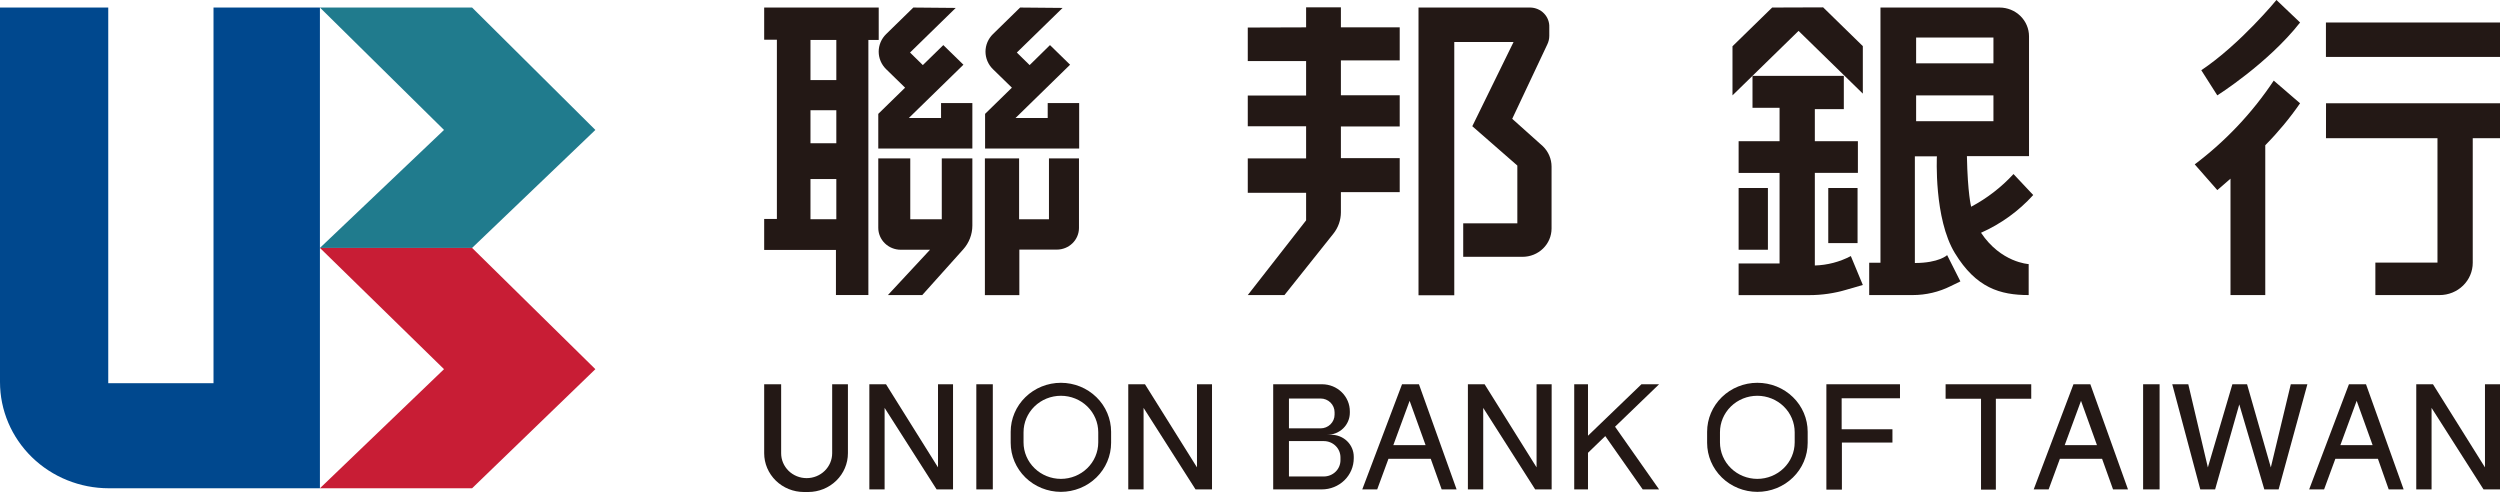
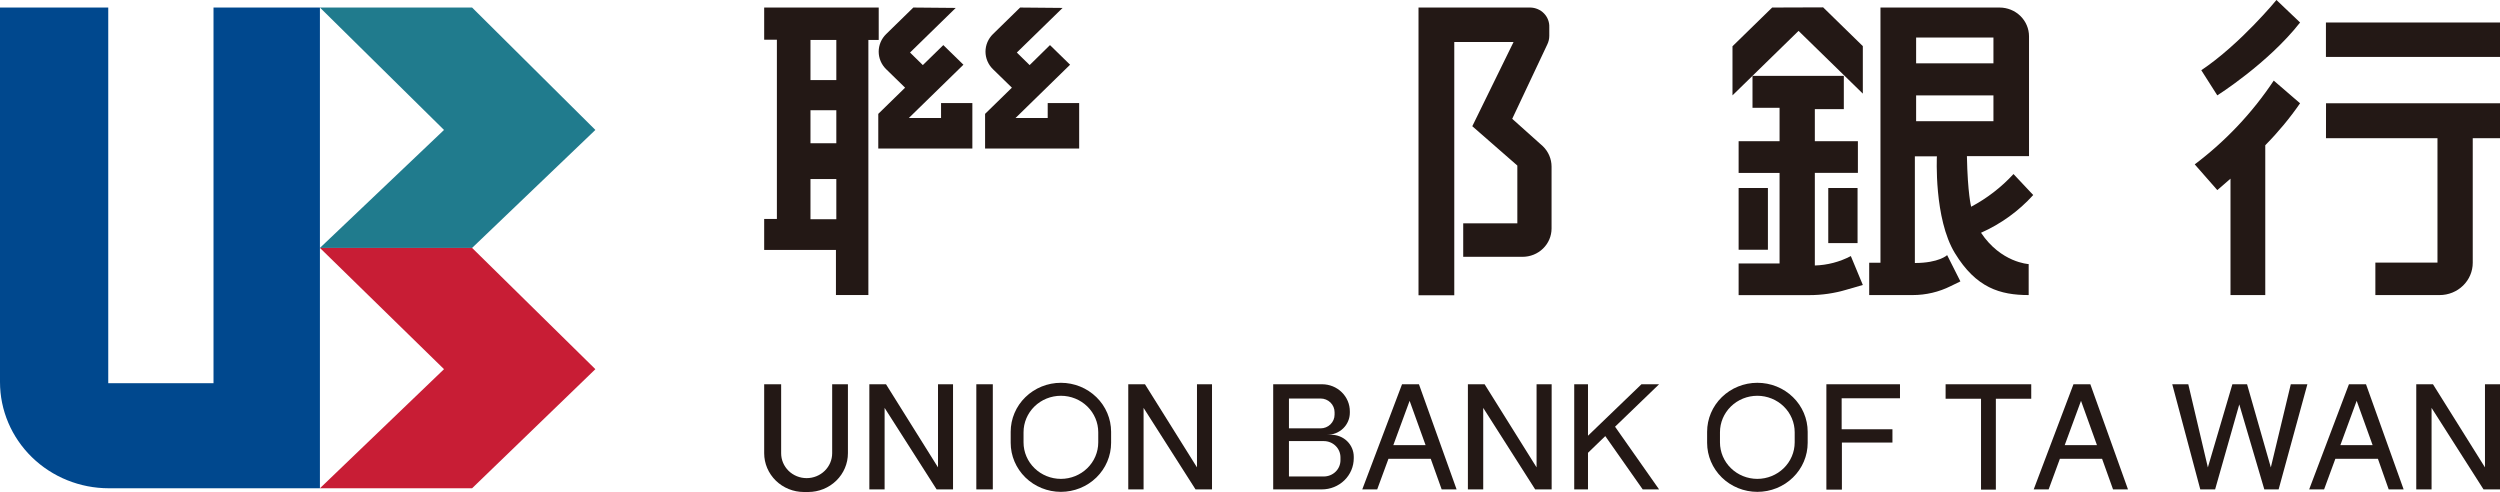
<svg xmlns="http://www.w3.org/2000/svg" width="183" height="36" viewBox="0 0 183 36" fill="none">
  <g clip-path="url(#clip0_1253_6123)">
    <path d="M64.322 0.552H55.938V2.907H56.868V16.027H55.938V18.295H61.191V21.596H63.565V2.924H64.322V0.552ZM61.219 16.048H59.327V13.106H61.219V16.048ZM61.219 10.486H59.327V8.069H61.219V10.486ZM61.219 5.862H59.327V2.924H61.219V5.862Z" fill="#231815" />
    <path d="M68.885 8.638H66.525L70.523 4.737L69.051 3.301L67.551 4.765L66.614 3.846L69.96 0.58L66.855 0.552L64.866 2.496C64.693 2.665 64.556 2.865 64.462 3.085C64.368 3.306 64.32 3.542 64.32 3.781C64.32 4.019 64.368 4.256 64.462 4.476C64.556 4.696 64.693 4.897 64.866 5.065L66.253 6.418L64.29 8.335V10.872H71.177V7.544H68.885V8.638Z" fill="#231815" />
    <path d="M76.692 7.544V8.638H74.336L78.33 4.737L76.859 3.301L75.369 4.765L74.432 3.846L77.782 0.58L74.672 0.552L72.684 2.496C72.511 2.665 72.374 2.865 72.28 3.085C72.186 3.306 72.138 3.542 72.138 3.781C72.138 4.019 72.186 4.256 72.28 4.476C72.374 4.696 72.511 4.897 72.684 5.065L74.071 6.418L72.108 8.335V10.872H78.995V7.544H76.692Z" fill="#231815" />
-     <path d="M68.938 16.048H66.632V11.594H64.29V16.676C64.29 17.102 64.463 17.51 64.772 17.811C65.08 18.112 65.499 18.281 65.935 18.281H68.078L64.994 21.599H67.509L70.505 18.257C70.938 17.774 71.176 17.155 71.177 16.514V11.594H68.938V16.048Z" fill="#231815" />
-     <path d="M76.784 16.048H74.598V11.594H72.094V21.606H74.616V18.271H77.357C77.787 18.271 78.2 18.105 78.504 17.808C78.808 17.512 78.98 17.11 78.981 16.69V11.594H76.784V16.048Z" fill="#231815" />
-     <path d="M91.337 2.016V4.468H95.607V6.991H91.337V9.243H95.607V11.594H91.337V14.114H95.607V16.13L91.337 21.599H94.022L97.599 17.111C97.959 16.662 98.155 16.107 98.154 15.537V14.062H102.459V11.576H98.154V9.256H102.459V6.974H98.154V4.419H102.459V2.002H98.154V0.539H95.607V2.002L91.337 2.016Z" fill="#231815" />
    <path d="M103.835 0.552V21.613H106.453V3.073H110.793L107.772 9.239L111.069 12.119V16.348H107.107V18.799H111.451C112.014 18.799 112.554 18.581 112.952 18.192C113.35 17.804 113.574 17.277 113.574 16.728V12.194C113.574 11.638 113.347 11.104 112.944 10.71L110.694 8.697L113.259 3.259C113.357 3.061 113.408 2.844 113.408 2.624V1.992C113.416 1.808 113.386 1.625 113.32 1.452C113.254 1.279 113.154 1.121 113.025 0.987C112.896 0.853 112.74 0.746 112.568 0.671C112.395 0.596 112.209 0.556 112.021 0.552H103.835Z" fill="#231815" />
    <path d="M129.722 0.552L126.818 3.387V6.981L131.654 2.261L136.359 6.853V3.377L133.454 0.539L129.722 0.552Z" fill="#231815" />
    <path d="M128.283 5.555V7.893H130.264V10.337H127.267V12.657H130.264V19.286H127.267V21.603H132.432C133.358 21.604 134.278 21.47 135.163 21.206L136.359 20.86L135.481 18.744C134.67 19.171 133.767 19.407 132.846 19.434V12.654H135.998V10.334H132.846V7.989H134.968V5.555H128.283Z" fill="#231815" />
    <path d="M129.411 13.762H127.267V18.281H129.411V13.762Z" fill="#231815" />
    <path d="M135.973 13.762H133.829V17.795H135.973V13.762Z" fill="#231815" />
    <path d="M145.011 17.038C146.47 16.39 147.771 15.449 148.832 14.276L147.388 12.74C146.502 13.704 145.454 14.513 144.289 15.133C144.289 15.133 144.031 14.176 143.978 11.428H148.524V2.658C148.524 2.1 148.296 1.564 147.892 1.169C147.487 0.774 146.938 0.552 146.366 0.552H137.65V19.231H136.825V21.599H140.009C140.977 21.599 141.932 21.374 142.793 20.943L143.501 20.598L142.531 18.675C142.531 18.675 141.937 19.252 140.168 19.252V11.442H141.781C141.781 11.442 141.551 15.996 143.101 18.533C144.65 21.071 146.405 21.599 148.499 21.599V19.331C148.499 19.331 146.472 19.231 145.011 17.038ZM140.26 2.748H145.92V4.637H140.26V2.748ZM140.26 8.873V6.981H145.92V8.873H140.26Z" fill="#231815" />
    <path d="M183 1.647H170.258V4.167H183V1.647Z" fill="#231815" />
    <path d="M170.262 10.116H178.423V19.224H173.877V21.599H178.582C179.224 21.599 179.841 21.35 180.295 20.907C180.75 20.463 181.005 19.862 181.005 19.234V10.116H183V7.561H170.265L170.262 10.116Z" fill="#231815" />
    <path d="M161.135 5.141L162.306 6.981C162.306 6.981 166.024 4.637 168.366 1.647L166.636 0C166.636 0 163.993 3.225 161.135 5.141Z" fill="#231815" />
    <path d="M160.654 12.032L162.306 13.914C162.306 13.914 162.688 13.596 163.272 13.078V21.599H165.818V10.63C166.757 9.681 167.609 8.654 168.365 7.561L166.438 5.9C164.878 8.249 162.923 10.322 160.654 12.032Z" fill="#231815" />
    <path d="M55.938 28.128H57.18V33.176C57.179 33.415 57.227 33.653 57.321 33.874C57.415 34.095 57.552 34.296 57.726 34.466C57.899 34.635 58.105 34.769 58.332 34.861C58.559 34.952 58.802 34.999 59.047 34.999C59.543 34.999 60.018 34.807 60.368 34.465C60.718 34.123 60.915 33.659 60.915 33.176V28.128H62.068V33.176C62.068 33.928 61.763 34.649 61.218 35.181C60.673 35.714 59.935 36.013 59.164 36.014H58.846C58.464 36.014 58.086 35.94 57.733 35.798C57.38 35.655 57.06 35.446 56.79 35.183C56.52 34.919 56.306 34.606 56.159 34.262C56.013 33.917 55.938 33.548 55.938 33.176V28.128Z" fill="#231815" />
    <path d="M63.636 28.128V35.824H64.753V29.858L68.56 35.824H69.762V28.128H68.662V34.212L64.856 28.128H63.636Z" fill="#231815" />
    <path d="M82.589 28.128V35.824H83.71V29.858L87.513 35.824H88.719V28.128H87.619V34.212L83.813 28.128H82.589Z" fill="#231815" />
    <path d="M107.45 28.128V35.824H108.572V29.858L112.375 35.824H113.581V28.128H112.477V34.212L108.674 28.128H107.45Z" fill="#231815" />
    <path d="M176.87 28.128V35.824H177.991V29.858L181.794 35.824H183V28.128H181.9V34.212L178.094 28.128H176.87Z" fill="#231815" />
    <path d="M72.674 28.128H71.467V35.824H72.674V28.128Z" fill="#231815" />
-     <path d="M158.082 28.128H156.876V35.824H158.082V28.128Z" fill="#231815" />
    <path d="M77.658 28.021C76.683 28.021 75.748 28.399 75.059 29.072C74.37 29.744 73.982 30.657 73.982 31.608V32.413C73.982 33.364 74.37 34.277 75.059 34.951C75.748 35.624 76.683 36.002 77.658 36.004C78.633 36.002 79.568 35.624 80.257 34.951C80.946 34.277 81.333 33.364 81.333 32.413V31.608C81.333 30.657 80.946 29.744 80.257 29.072C79.567 28.399 78.633 28.021 77.658 28.021ZM80.392 32.385C80.391 33.093 80.103 33.771 79.59 34.271C79.078 34.772 78.383 35.053 77.658 35.054C76.933 35.053 76.238 34.772 75.725 34.271C75.213 33.771 74.924 33.093 74.923 32.385V31.639C74.923 30.932 75.212 30.253 75.724 29.752C76.237 29.252 76.933 28.971 77.658 28.971C78.383 28.971 79.079 29.252 79.591 29.752C80.104 30.253 80.392 30.932 80.392 31.639V32.385Z" fill="#231815" />
    <path d="M128.636 28.021C127.662 28.021 126.727 28.399 126.037 29.072C125.348 29.744 124.961 30.657 124.961 31.608V32.413C124.961 33.364 125.348 34.277 126.037 34.951C126.726 35.624 127.661 36.003 128.636 36.004C129.12 36.004 129.599 35.912 130.046 35.732C130.494 35.552 130.9 35.288 131.242 34.954C131.585 34.621 131.856 34.225 132.042 33.788C132.227 33.352 132.322 32.885 132.322 32.413V31.608C132.322 31.136 132.227 30.669 132.042 30.233C131.856 29.797 131.585 29.401 131.242 29.068C130.9 28.735 130.493 28.471 130.046 28.291C129.599 28.111 129.12 28.02 128.636 28.021ZM131.371 32.385C131.37 33.093 131.081 33.771 130.569 34.271C130.056 34.772 129.361 35.053 128.636 35.054C127.911 35.053 127.216 34.772 126.704 34.271C126.191 33.771 125.903 33.093 125.902 32.385V31.639C125.902 30.932 126.19 30.253 126.703 29.752C127.216 29.252 127.911 28.971 128.636 28.971C128.995 28.971 129.351 29.04 129.683 29.174C130.015 29.308 130.316 29.505 130.57 29.752C130.824 30 131.025 30.294 131.163 30.618C131.3 30.942 131.371 31.289 131.371 31.639V32.385Z" fill="#231815" />
    <path d="M97.45 31.826H97.156C97.595 31.826 98.015 31.656 98.325 31.354C98.634 31.051 98.808 30.641 98.808 30.213V30.113C98.809 29.853 98.757 29.595 98.655 29.354C98.553 29.113 98.404 28.894 98.215 28.71C98.026 28.525 97.802 28.379 97.556 28.279C97.309 28.18 97.045 28.128 96.778 28.128H93.198V35.824H96.757C97.064 35.824 97.368 35.766 97.651 35.651C97.935 35.537 98.193 35.369 98.41 35.158C98.627 34.946 98.799 34.695 98.917 34.418C99.034 34.141 99.095 33.845 99.095 33.545V33.431C99.095 33.005 98.922 32.597 98.613 32.296C98.305 31.995 97.886 31.826 97.45 31.826ZM94.351 29.171H96.665C96.937 29.171 97.198 29.276 97.39 29.464C97.582 29.652 97.691 29.907 97.691 30.172V30.355C97.691 30.621 97.582 30.875 97.39 31.063C97.198 31.251 96.937 31.356 96.665 31.356H94.351V29.171ZM98.122 33.694C98.121 34.008 97.993 34.309 97.764 34.531C97.536 34.753 97.227 34.878 96.905 34.878H94.351V32.288H96.905C97.227 32.288 97.536 32.413 97.764 32.635C97.993 32.857 98.121 33.158 98.122 33.473V33.694Z" fill="#231815" />
    <path d="M105.53 35.824H106.623L103.867 28.128H102.629L99.718 35.824H100.811L101.635 33.583H104.73L105.53 35.824ZM101.992 32.582L103.184 29.34L104.352 32.582H101.992Z" fill="#231815" />
    <path d="M154.675 35.824H155.769L153.013 28.128H151.778L148.867 35.824H149.96L150.784 33.583H153.872L154.675 35.824ZM151.138 32.582L152.33 29.34L153.497 32.582H151.138Z" fill="#231815" />
    <path d="M174.853 35.824H175.946L173.191 28.128H171.942L169.031 35.824H170.124L170.948 33.583H174.064L174.853 35.824ZM171.316 32.582L172.508 29.34L173.675 32.582H171.316Z" fill="#231815" />
    <path d="M121.445 28.128H120.154L116.241 31.895V28.128H115.233V35.824H116.241V33.145L117.507 31.922L120.246 35.824H121.445L118.222 31.235L121.445 28.128Z" fill="#231815" />
    <path d="M133.691 28.128V35.841H134.827V32.395H138.527V31.422H134.809V29.154H139.079V28.128H133.691Z" fill="#231815" />
    <path d="M148.687 28.128H142.418V29.188H145.011V35.841H146.097V29.188H148.687V28.128Z" fill="#231815" />
    <path d="M159.009 28.128H160.183L161.616 34.215L163.41 28.128H164.485L166.225 34.215L167.686 28.128H168.9L166.795 35.824H165.748L163.915 29.602L162.147 35.824H161.061L159.009 28.128Z" fill="#231815" />
    <path d="M23.418 0.552V35.741H7.966C5.854 35.741 3.827 34.922 2.333 33.464C0.839 32.006 0 30.028 0 27.966V0.552H7.924V28.052H15.629V0.552H23.418Z" fill="#00488E" />
    <path d="M23.418 0.552H34.557L43.581 9.512L34.557 18.147H23.418L32.502 9.512L23.418 0.552Z" fill="#207B8D" />
    <path d="M23.418 18.147H34.557L43.581 27.023L34.557 35.741H23.418L32.502 27.023L23.418 18.147Z" fill="#C81D35" />
  </g>
  <defs>
    <clipPath id="clip0_1253_6123">
      <rect width="183" height="36" fill="white" />
    </clipPath>
  </defs>
</svg>